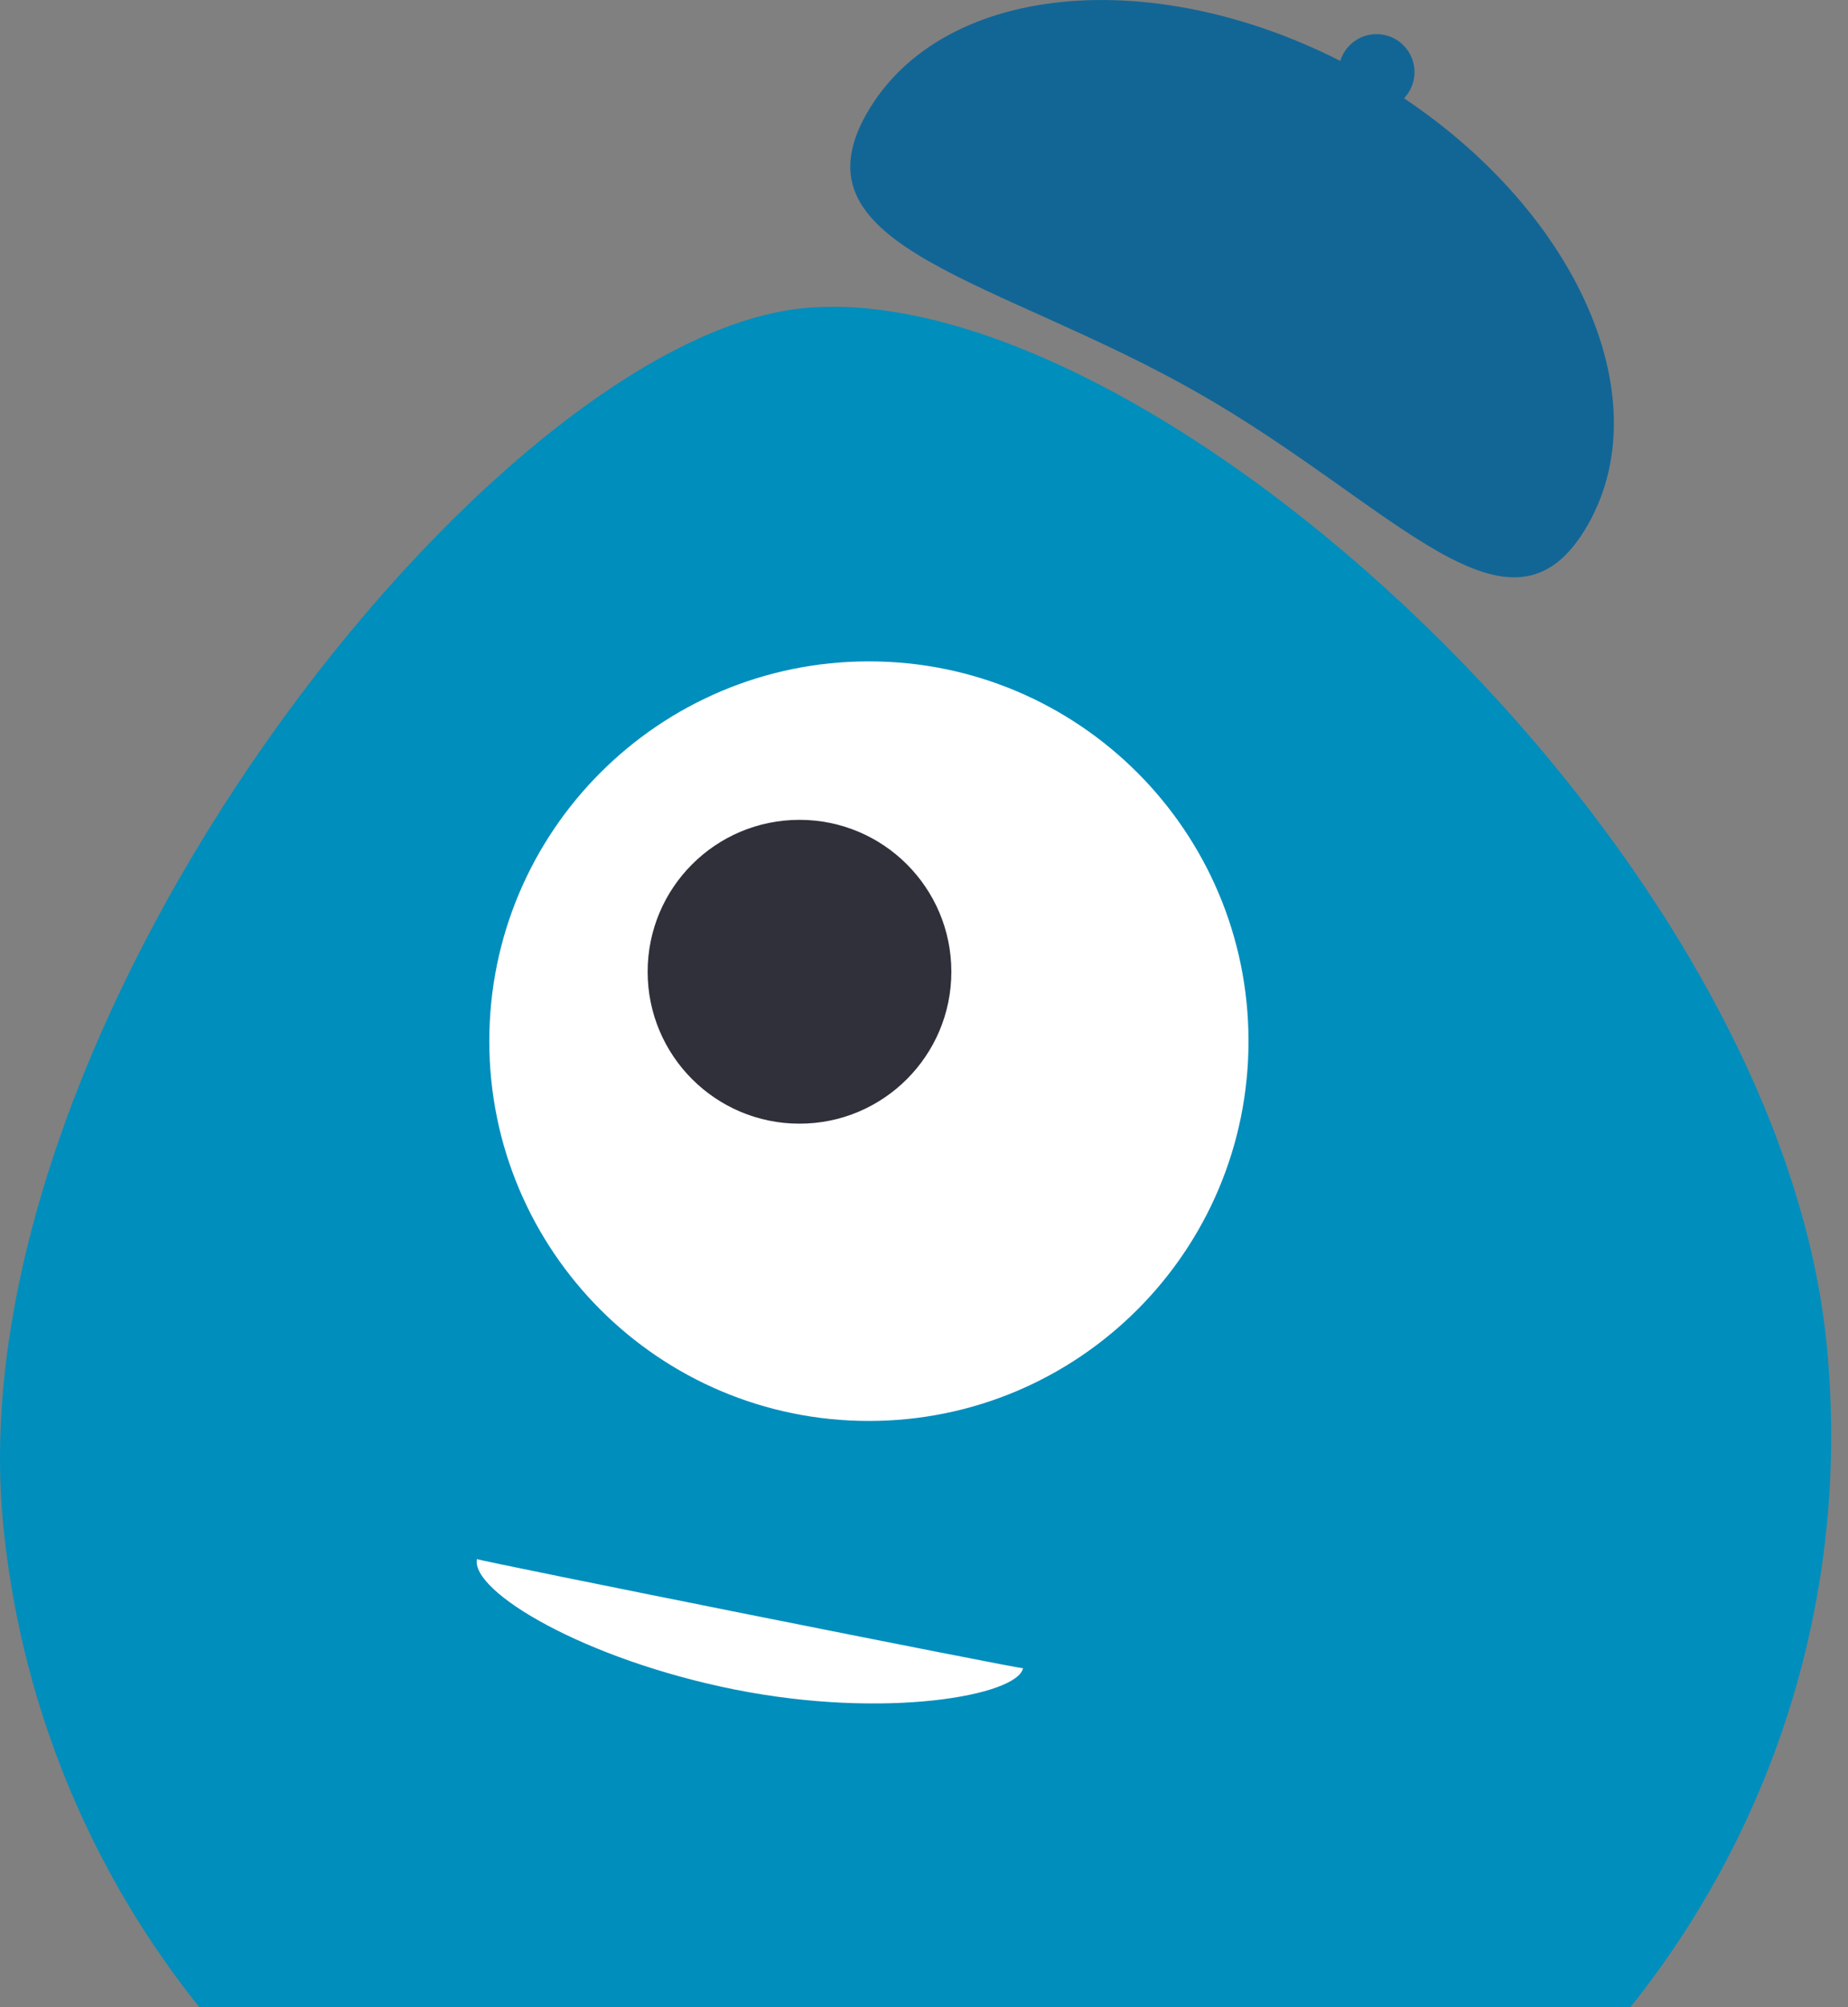
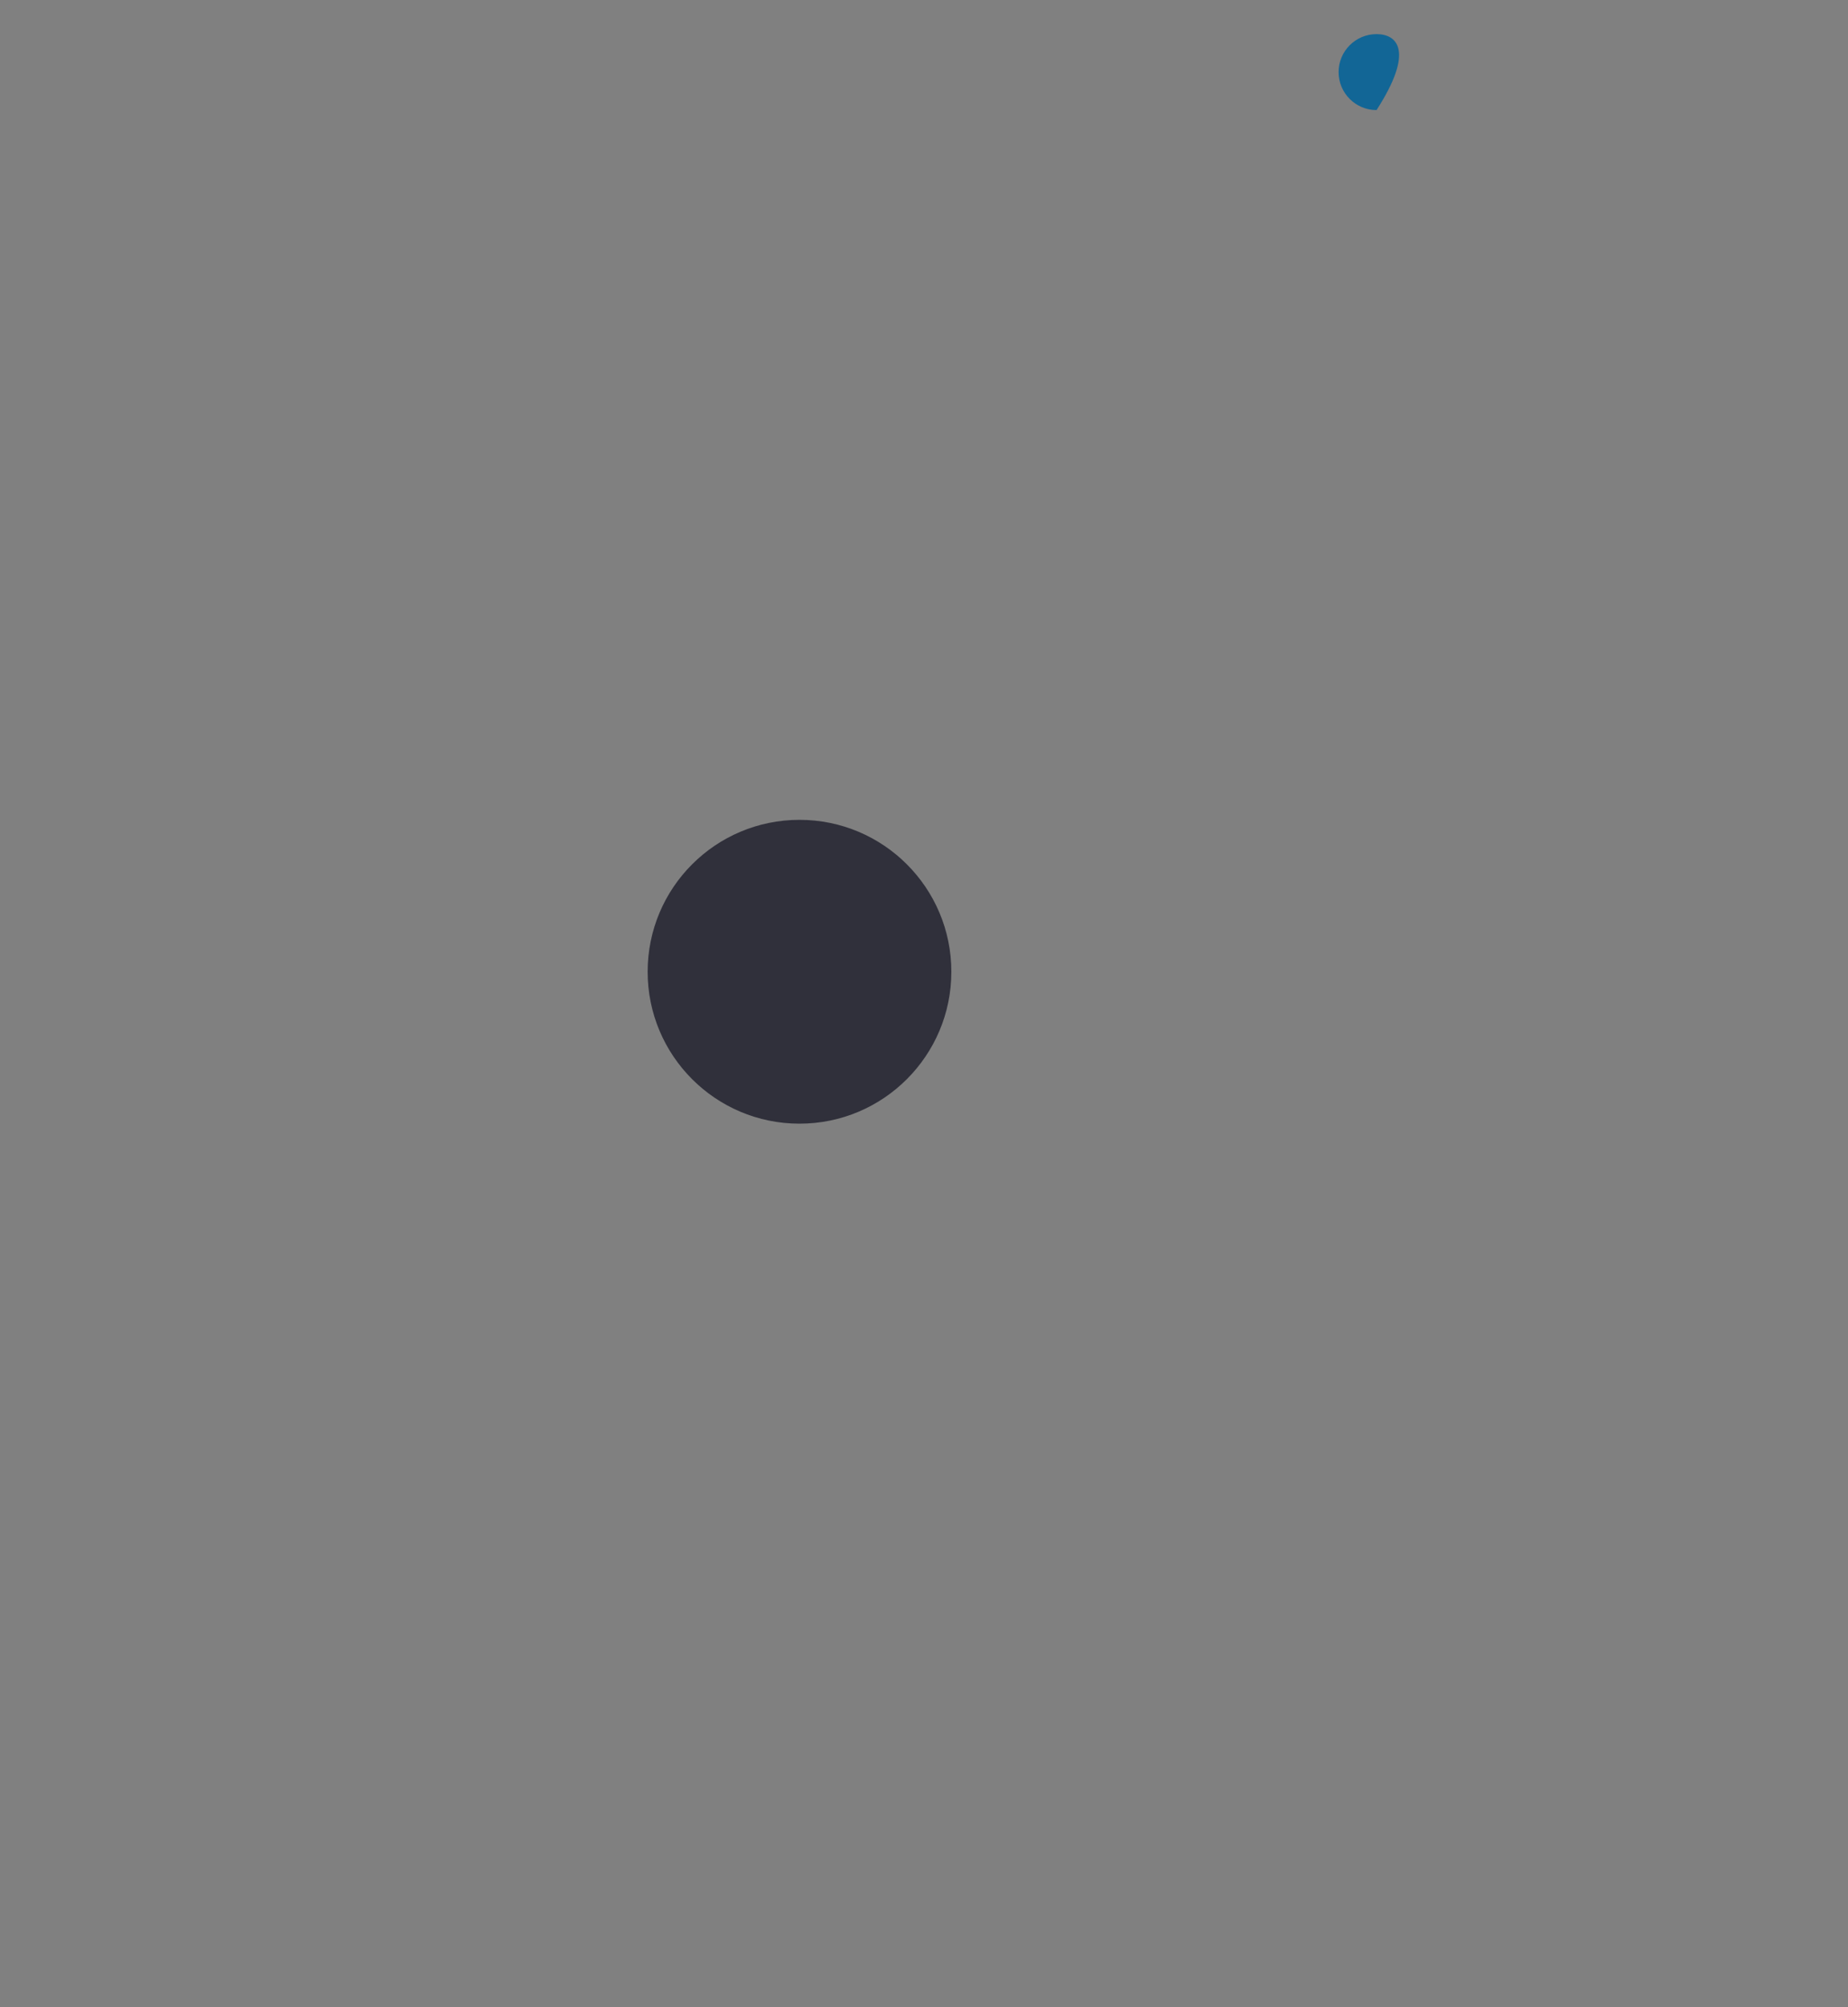
<svg xmlns="http://www.w3.org/2000/svg" width="35" height="38" viewBox="0 0 35 38" fill="none">
  <rect x="0" y="0" width="35" height="38" fill="#808080" stroke="none" />
-   <path d="M34.595 25.442C35.544 34.978 28.584 43.478 19.047 44.427C9.511 45.377 1.011 38.416 0.062 28.88C-0.888 19.343 9.334 6.421 15.205 5.836C21.68 5.192 33.645 15.906 34.595 25.442Z" fill="#008EBD" />
-   <path d="M19.374 31.582C19.369 31.609 9.028 29.542 9.033 29.516C8.911 30.127 11.061 31.415 13.917 31.986C16.773 32.556 19.271 32.099 19.375 31.582H19.374Z" fill="white" />
-   <path d="M23.646 19.711C23.646 23.682 20.427 26.901 16.456 26.901C12.485 26.901 9.267 23.682 9.267 19.711C9.267 15.74 12.485 12.521 16.456 12.521C20.427 12.521 23.646 15.739 23.646 19.711Z" fill="white" />
  <path d="M15.142 21.273C16.73 21.273 18.018 19.985 18.018 18.397C18.018 16.808 16.73 15.521 15.142 15.521C13.553 15.521 12.266 16.808 12.266 18.397C12.266 19.985 13.553 21.273 15.142 21.273Z" fill="#30303B" />
-   <path d="M30.074 9.933C28.619 12.487 26.447 9.578 22.674 7.429C18.902 5.28 14.958 4.705 16.413 2.152C17.867 -0.401 22.104 -0.729 25.877 1.419C29.649 3.568 31.528 7.38 30.074 9.933Z" fill="#126696" />
-   <path d="M26.071 2.084C26.468 2.084 26.79 1.762 26.79 1.365C26.79 0.968 26.468 0.646 26.071 0.646C25.674 0.646 25.352 0.968 25.352 1.365C25.352 1.762 25.674 2.084 26.071 2.084Z" fill="#126696" />
+   <path d="M26.071 2.084C26.79 0.968 26.468 0.646 26.071 0.646C25.674 0.646 25.352 0.968 25.352 1.365C25.352 1.762 25.674 2.084 26.071 2.084Z" fill="#126696" />
</svg>